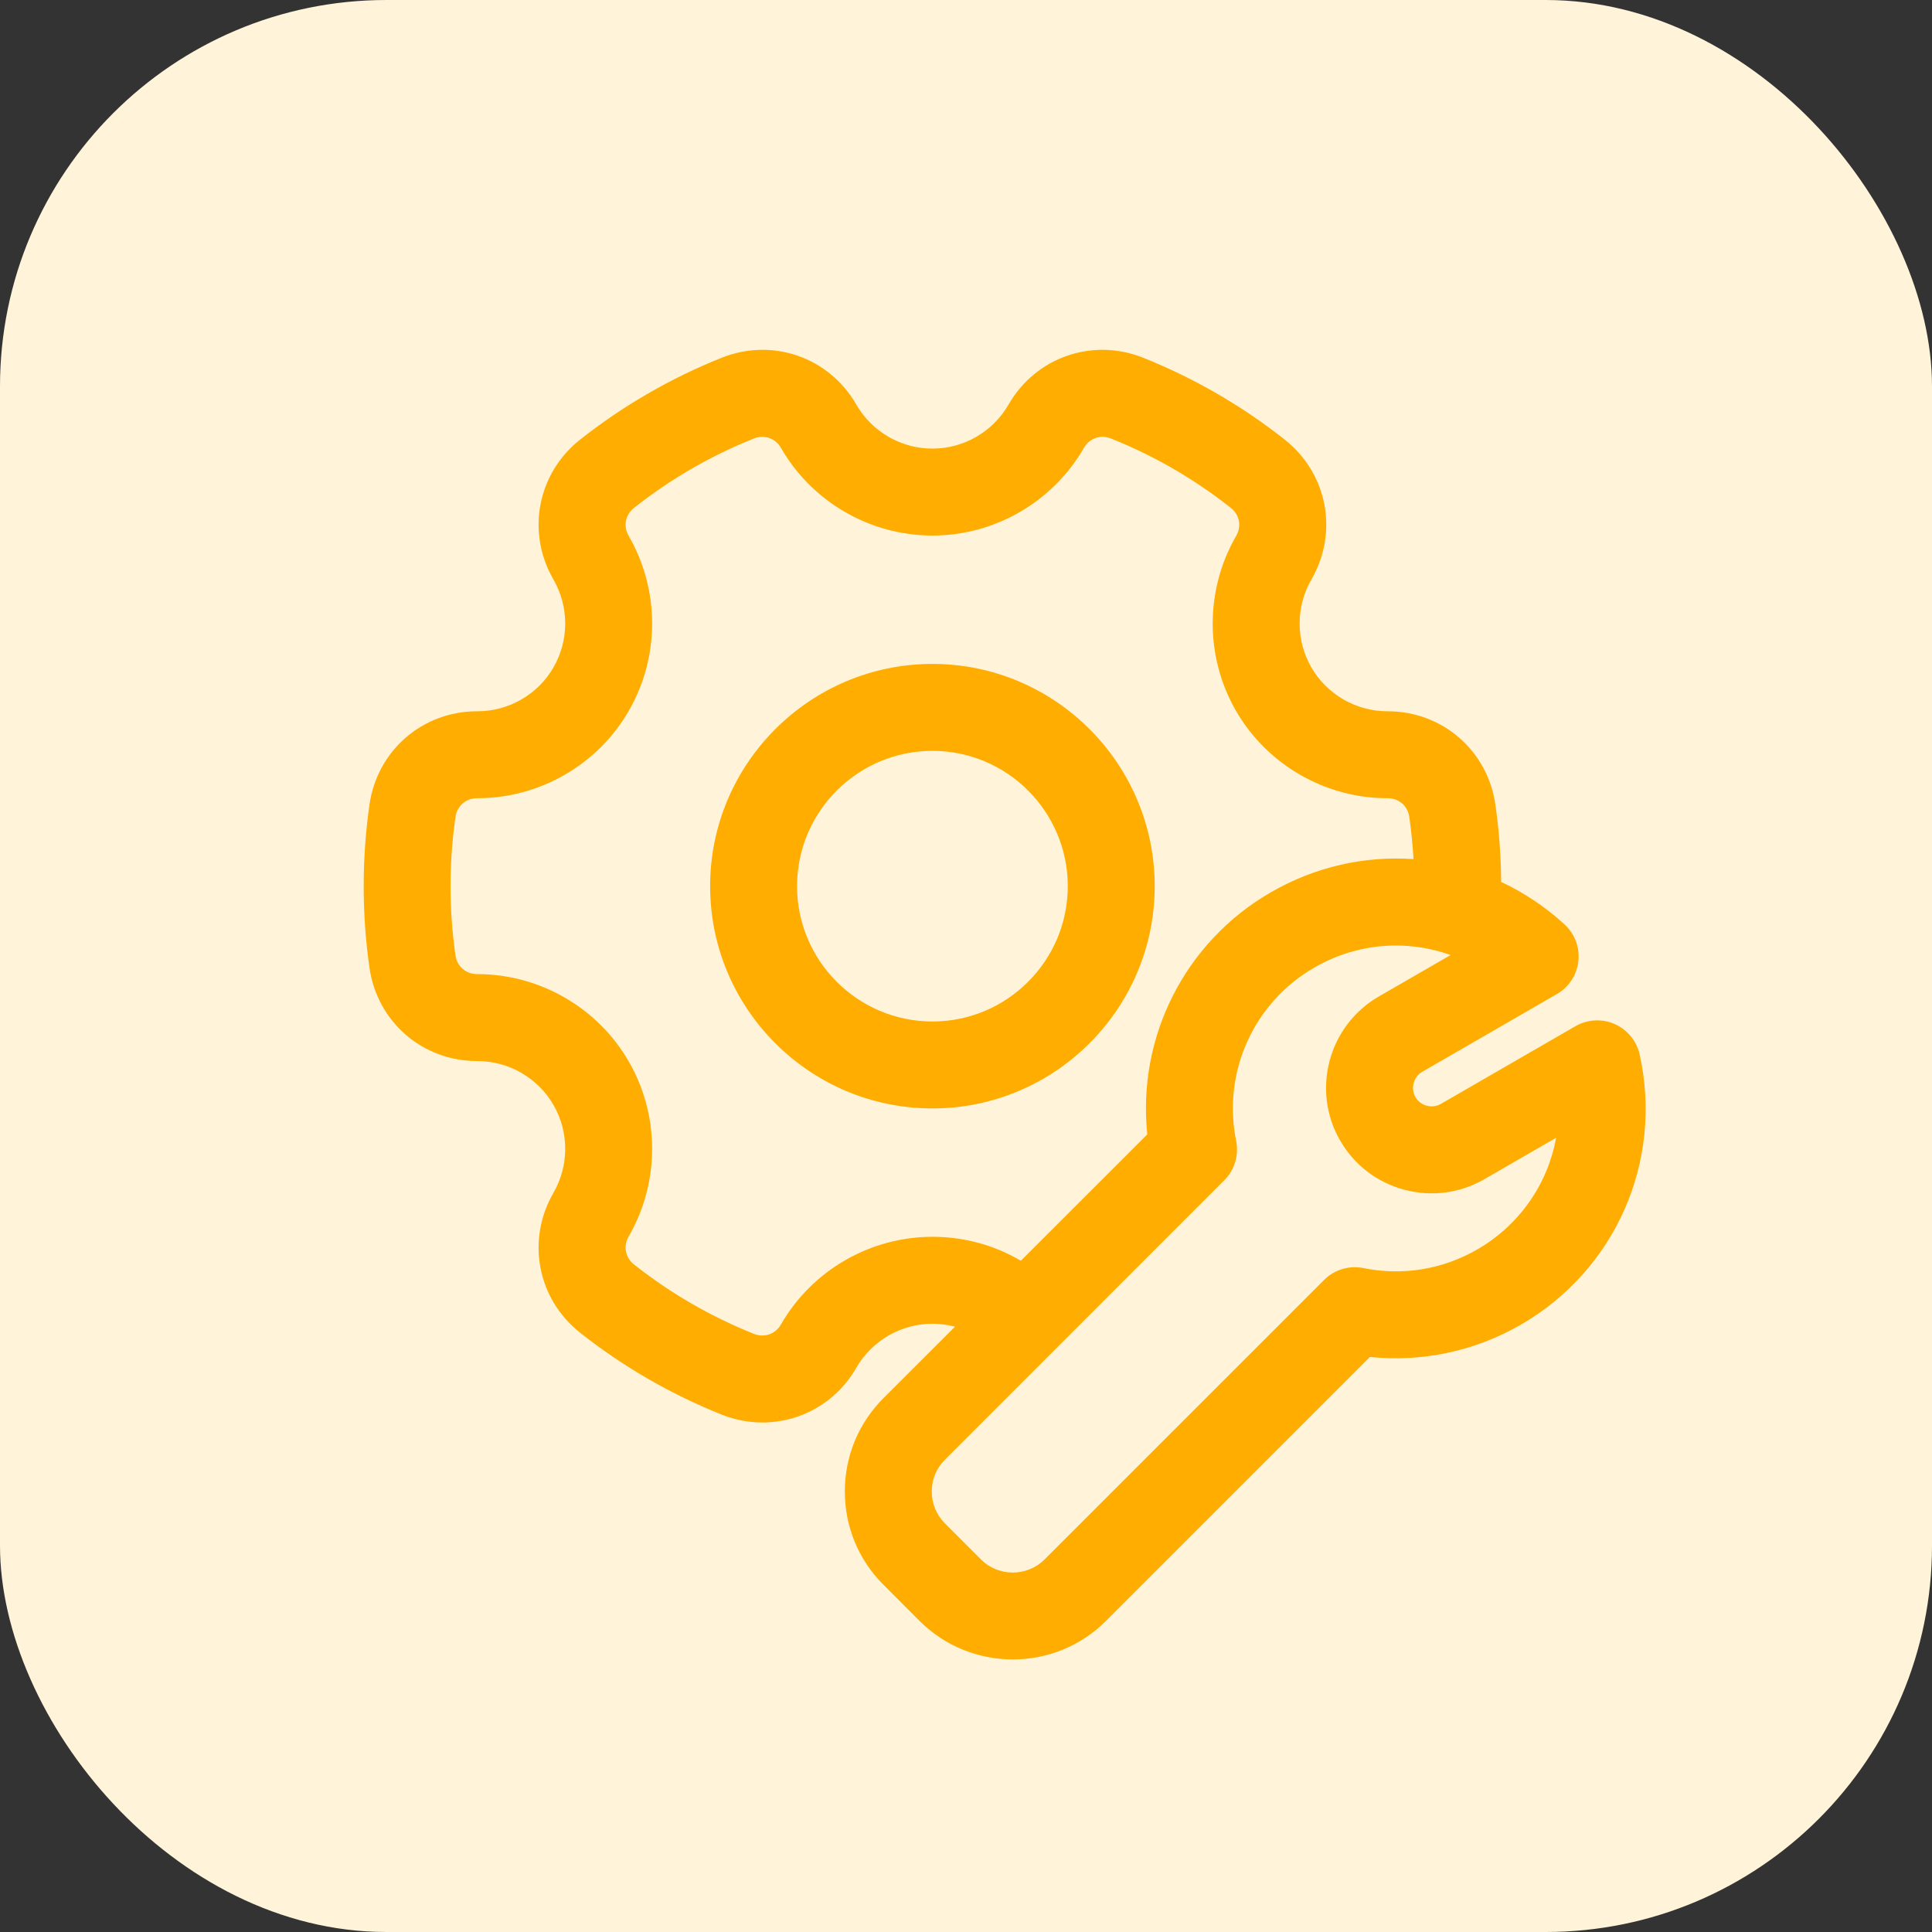
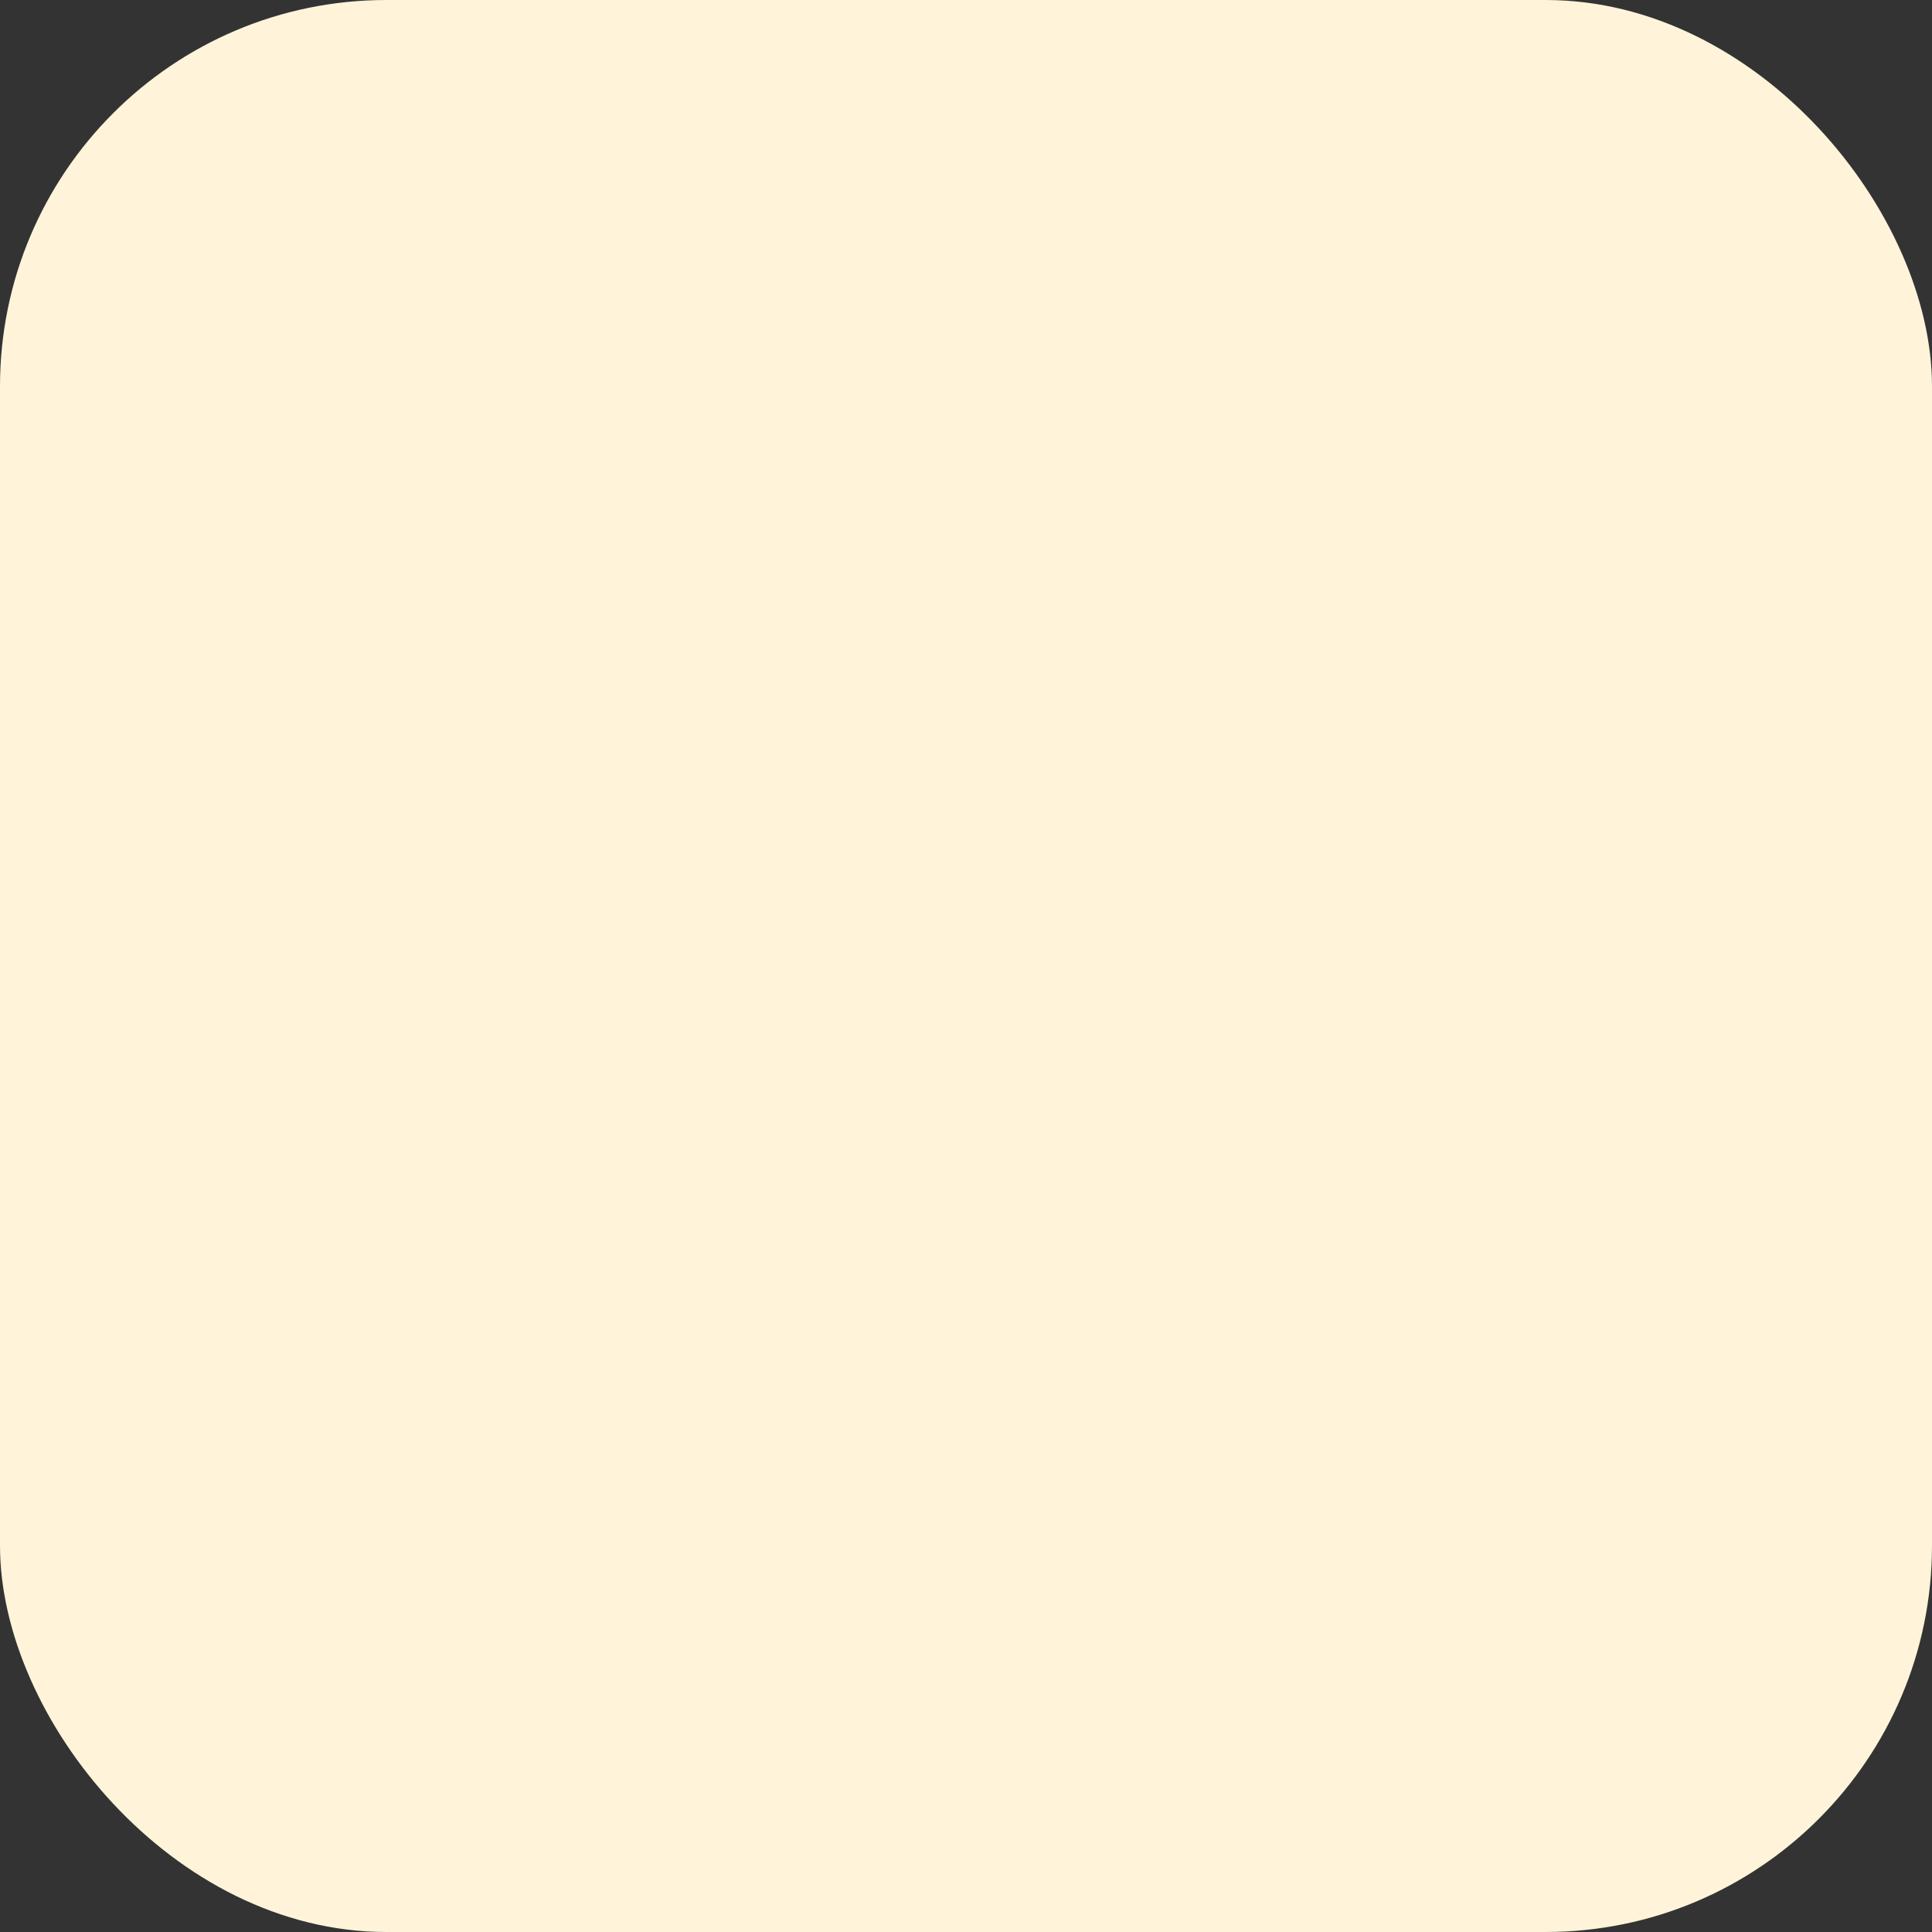
<svg xmlns="http://www.w3.org/2000/svg" width="25" height="25" viewBox="0 0 25 25" fill="none">
  <rect x="0" y="0" width="25" height="25" fill="#333333" stroke="none" />
  <rect width="25" height="25" rx="5" fill="#FFF4DA" />
  <g clip-path="url(#clip0_702_11685)">
-     <path d="M12.066 8.591C10.48 8.591 9.189 9.881 9.189 11.467C9.189 13.053 10.479 14.343 12.066 14.343C13.651 14.343 14.942 13.053 14.942 11.467C14.942 9.881 13.651 8.591 12.066 8.591ZM12.066 13.218C11.1 13.218 10.314 12.433 10.314 11.467C10.314 10.502 11.1 9.716 12.066 9.716C13.031 9.716 13.817 10.502 13.817 11.467C13.817 12.433 13.031 13.218 12.066 13.218ZM21.217 13.644C21.178 13.47 21.058 13.324 20.894 13.251C20.73 13.179 20.542 13.19 20.386 13.279L18.644 14.285C18.531 14.35 18.381 14.31 18.316 14.197C18.251 14.084 18.291 13.934 18.404 13.869L20.146 12.863C20.301 12.774 20.405 12.616 20.424 12.438C20.444 12.259 20.377 12.083 20.245 11.962C19.996 11.733 19.719 11.55 19.425 11.412C19.422 11.077 19.398 10.74 19.35 10.41C19.249 9.711 18.664 9.204 17.957 9.204C17.956 9.204 17.955 9.204 17.954 9.204C17.549 9.204 17.171 8.987 16.969 8.636C16.766 8.285 16.767 7.849 16.97 7.498C17.323 6.887 17.178 6.127 16.625 5.689C16.067 5.248 15.45 4.892 14.792 4.629C14.136 4.367 13.403 4.622 13.051 5.234C12.848 5.587 12.471 5.805 12.066 5.805C11.66 5.805 11.283 5.587 11.08 5.234C10.728 4.622 9.995 4.367 9.339 4.629C8.681 4.892 8.064 5.248 7.506 5.689C6.953 6.127 6.808 6.887 7.161 7.498C7.364 7.849 7.365 8.285 7.162 8.636C6.96 8.987 6.583 9.204 6.177 9.204C6.176 9.204 6.175 9.204 6.173 9.204C5.467 9.204 4.882 9.711 4.781 10.411C4.731 10.758 4.706 11.114 4.706 11.467C4.706 11.82 4.731 12.176 4.781 12.524C4.882 13.223 5.467 13.73 6.173 13.73C6.175 13.73 6.176 13.73 6.177 13.73C6.582 13.73 6.96 13.947 7.162 14.298C7.365 14.649 7.364 15.085 7.161 15.436C6.808 16.047 6.953 16.807 7.506 17.245C8.064 17.686 8.681 18.042 9.339 18.305C9.512 18.374 9.691 18.407 9.867 18.407C10.356 18.407 10.821 18.151 11.08 17.7C11.283 17.348 11.66 17.129 12.066 17.129C12.165 17.129 12.263 17.142 12.358 17.167L11.431 18.093C11.109 18.415 10.932 18.844 10.932 19.3C10.932 19.757 11.11 20.186 11.432 20.507L11.899 20.975C12.232 21.307 12.669 21.473 13.106 21.473C13.543 21.473 13.98 21.307 14.312 20.974L17.727 17.559C18.402 17.629 19.084 17.485 19.677 17.143C20.905 16.434 21.524 15.028 21.217 13.644ZM12.066 16.004C11.259 16.004 10.507 16.439 10.105 17.139C10.033 17.264 9.89 17.314 9.756 17.26C9.199 17.038 8.677 16.736 8.204 16.362C8.091 16.273 8.063 16.124 8.135 16C8.539 15.301 8.54 14.434 8.136 13.735C7.734 13.038 6.983 12.605 6.177 12.605C6.176 12.605 6.174 12.605 6.173 12.605C6.03 12.605 5.915 12.506 5.894 12.363C5.852 12.068 5.83 11.767 5.83 11.467C5.83 11.167 5.852 10.866 5.894 10.571C5.915 10.428 6.03 10.329 6.173 10.329C6.175 10.329 6.176 10.329 6.177 10.329C6.983 10.329 7.734 9.896 8.136 9.199C8.54 8.5 8.539 7.633 8.135 6.934C8.063 6.81 8.091 6.661 8.204 6.572C8.677 6.198 9.199 5.896 9.756 5.674C9.889 5.62 10.033 5.67 10.105 5.795C10.507 6.495 11.259 6.93 12.066 6.93C12.872 6.93 13.624 6.495 14.026 5.795C14.098 5.67 14.242 5.621 14.375 5.674C14.932 5.896 15.454 6.198 15.927 6.572C16.04 6.661 16.068 6.81 15.996 6.934C15.592 7.633 15.591 8.5 15.994 9.199C16.397 9.896 17.148 10.329 17.954 10.329C17.955 10.329 17.956 10.329 17.957 10.329C18.101 10.329 18.216 10.428 18.236 10.571C18.262 10.751 18.28 10.934 18.291 11.117C17.663 11.073 17.021 11.213 16.445 11.546C15.331 12.189 14.714 13.42 14.846 14.679L13.21 16.314C12.867 16.112 12.474 16.004 12.066 16.004ZM19.114 16.169C18.669 16.426 18.146 16.512 17.643 16.409C17.458 16.372 17.266 16.429 17.133 16.563L13.517 20.179C13.29 20.405 12.921 20.406 12.694 20.179L12.227 19.712C12.117 19.602 12.057 19.456 12.057 19.3C12.057 19.144 12.117 18.998 12.227 18.889L15.842 15.273C15.976 15.14 16.033 14.948 15.996 14.764C15.815 13.875 16.222 12.973 17.008 12.52C17.338 12.329 17.702 12.235 18.064 12.235C18.304 12.235 18.543 12.277 18.771 12.358L17.841 12.895C17.19 13.271 16.965 14.108 17.342 14.76C17.524 15.075 17.818 15.3 18.171 15.395C18.524 15.489 18.892 15.441 19.207 15.259L20.136 14.723C20.028 15.318 19.665 15.851 19.114 16.169Z" fill="#FFAD00" />
+     <path d="M12.066 8.591C10.48 8.591 9.189 9.881 9.189 11.467C9.189 13.053 10.479 14.343 12.066 14.343C13.651 14.343 14.942 13.053 14.942 11.467C14.942 9.881 13.651 8.591 12.066 8.591ZM12.066 13.218C11.1 13.218 10.314 12.433 10.314 11.467C10.314 10.502 11.1 9.716 12.066 9.716C13.031 9.716 13.817 10.502 13.817 11.467C13.817 12.433 13.031 13.218 12.066 13.218ZM21.217 13.644C21.178 13.47 21.058 13.324 20.894 13.251C20.73 13.179 20.542 13.19 20.386 13.279L18.644 14.285C18.531 14.35 18.381 14.31 18.316 14.197C18.251 14.084 18.291 13.934 18.404 13.869L20.146 12.863C20.301 12.774 20.405 12.616 20.424 12.438C20.444 12.259 20.377 12.083 20.245 11.962C19.996 11.733 19.719 11.55 19.425 11.412C19.422 11.077 19.398 10.74 19.35 10.41C19.249 9.711 18.664 9.204 17.957 9.204C17.956 9.204 17.955 9.204 17.954 9.204C17.549 9.204 17.171 8.987 16.969 8.636C17.323 6.887 17.178 6.127 16.625 5.689C16.067 5.248 15.45 4.892 14.792 4.629C14.136 4.367 13.403 4.622 13.051 5.234C12.848 5.587 12.471 5.805 12.066 5.805C11.66 5.805 11.283 5.587 11.08 5.234C10.728 4.622 9.995 4.367 9.339 4.629C8.681 4.892 8.064 5.248 7.506 5.689C6.953 6.127 6.808 6.887 7.161 7.498C7.364 7.849 7.365 8.285 7.162 8.636C6.96 8.987 6.583 9.204 6.177 9.204C6.176 9.204 6.175 9.204 6.173 9.204C5.467 9.204 4.882 9.711 4.781 10.411C4.731 10.758 4.706 11.114 4.706 11.467C4.706 11.82 4.731 12.176 4.781 12.524C4.882 13.223 5.467 13.73 6.173 13.73C6.175 13.73 6.176 13.73 6.177 13.73C6.582 13.73 6.96 13.947 7.162 14.298C7.365 14.649 7.364 15.085 7.161 15.436C6.808 16.047 6.953 16.807 7.506 17.245C8.064 17.686 8.681 18.042 9.339 18.305C9.512 18.374 9.691 18.407 9.867 18.407C10.356 18.407 10.821 18.151 11.08 17.7C11.283 17.348 11.66 17.129 12.066 17.129C12.165 17.129 12.263 17.142 12.358 17.167L11.431 18.093C11.109 18.415 10.932 18.844 10.932 19.3C10.932 19.757 11.11 20.186 11.432 20.507L11.899 20.975C12.232 21.307 12.669 21.473 13.106 21.473C13.543 21.473 13.98 21.307 14.312 20.974L17.727 17.559C18.402 17.629 19.084 17.485 19.677 17.143C20.905 16.434 21.524 15.028 21.217 13.644ZM12.066 16.004C11.259 16.004 10.507 16.439 10.105 17.139C10.033 17.264 9.89 17.314 9.756 17.26C9.199 17.038 8.677 16.736 8.204 16.362C8.091 16.273 8.063 16.124 8.135 16C8.539 15.301 8.54 14.434 8.136 13.735C7.734 13.038 6.983 12.605 6.177 12.605C6.176 12.605 6.174 12.605 6.173 12.605C6.03 12.605 5.915 12.506 5.894 12.363C5.852 12.068 5.83 11.767 5.83 11.467C5.83 11.167 5.852 10.866 5.894 10.571C5.915 10.428 6.03 10.329 6.173 10.329C6.175 10.329 6.176 10.329 6.177 10.329C6.983 10.329 7.734 9.896 8.136 9.199C8.54 8.5 8.539 7.633 8.135 6.934C8.063 6.81 8.091 6.661 8.204 6.572C8.677 6.198 9.199 5.896 9.756 5.674C9.889 5.62 10.033 5.67 10.105 5.795C10.507 6.495 11.259 6.93 12.066 6.93C12.872 6.93 13.624 6.495 14.026 5.795C14.098 5.67 14.242 5.621 14.375 5.674C14.932 5.896 15.454 6.198 15.927 6.572C16.04 6.661 16.068 6.81 15.996 6.934C15.592 7.633 15.591 8.5 15.994 9.199C16.397 9.896 17.148 10.329 17.954 10.329C17.955 10.329 17.956 10.329 17.957 10.329C18.101 10.329 18.216 10.428 18.236 10.571C18.262 10.751 18.28 10.934 18.291 11.117C17.663 11.073 17.021 11.213 16.445 11.546C15.331 12.189 14.714 13.42 14.846 14.679L13.21 16.314C12.867 16.112 12.474 16.004 12.066 16.004ZM19.114 16.169C18.669 16.426 18.146 16.512 17.643 16.409C17.458 16.372 17.266 16.429 17.133 16.563L13.517 20.179C13.29 20.405 12.921 20.406 12.694 20.179L12.227 19.712C12.117 19.602 12.057 19.456 12.057 19.3C12.057 19.144 12.117 18.998 12.227 18.889L15.842 15.273C15.976 15.14 16.033 14.948 15.996 14.764C15.815 13.875 16.222 12.973 17.008 12.52C17.338 12.329 17.702 12.235 18.064 12.235C18.304 12.235 18.543 12.277 18.771 12.358L17.841 12.895C17.19 13.271 16.965 14.108 17.342 14.76C17.524 15.075 17.818 15.3 18.171 15.395C18.524 15.489 18.892 15.441 19.207 15.259L20.136 14.723C20.028 15.318 19.665 15.851 19.114 16.169Z" fill="#FFAD00" />
  </g>
  <defs>
    <clipPath id="clip0_702_11685">
-       <rect width="18" height="18" fill="white" transform="translate(4 4)" />
-     </clipPath>
+       </clipPath>
  </defs>
</svg>